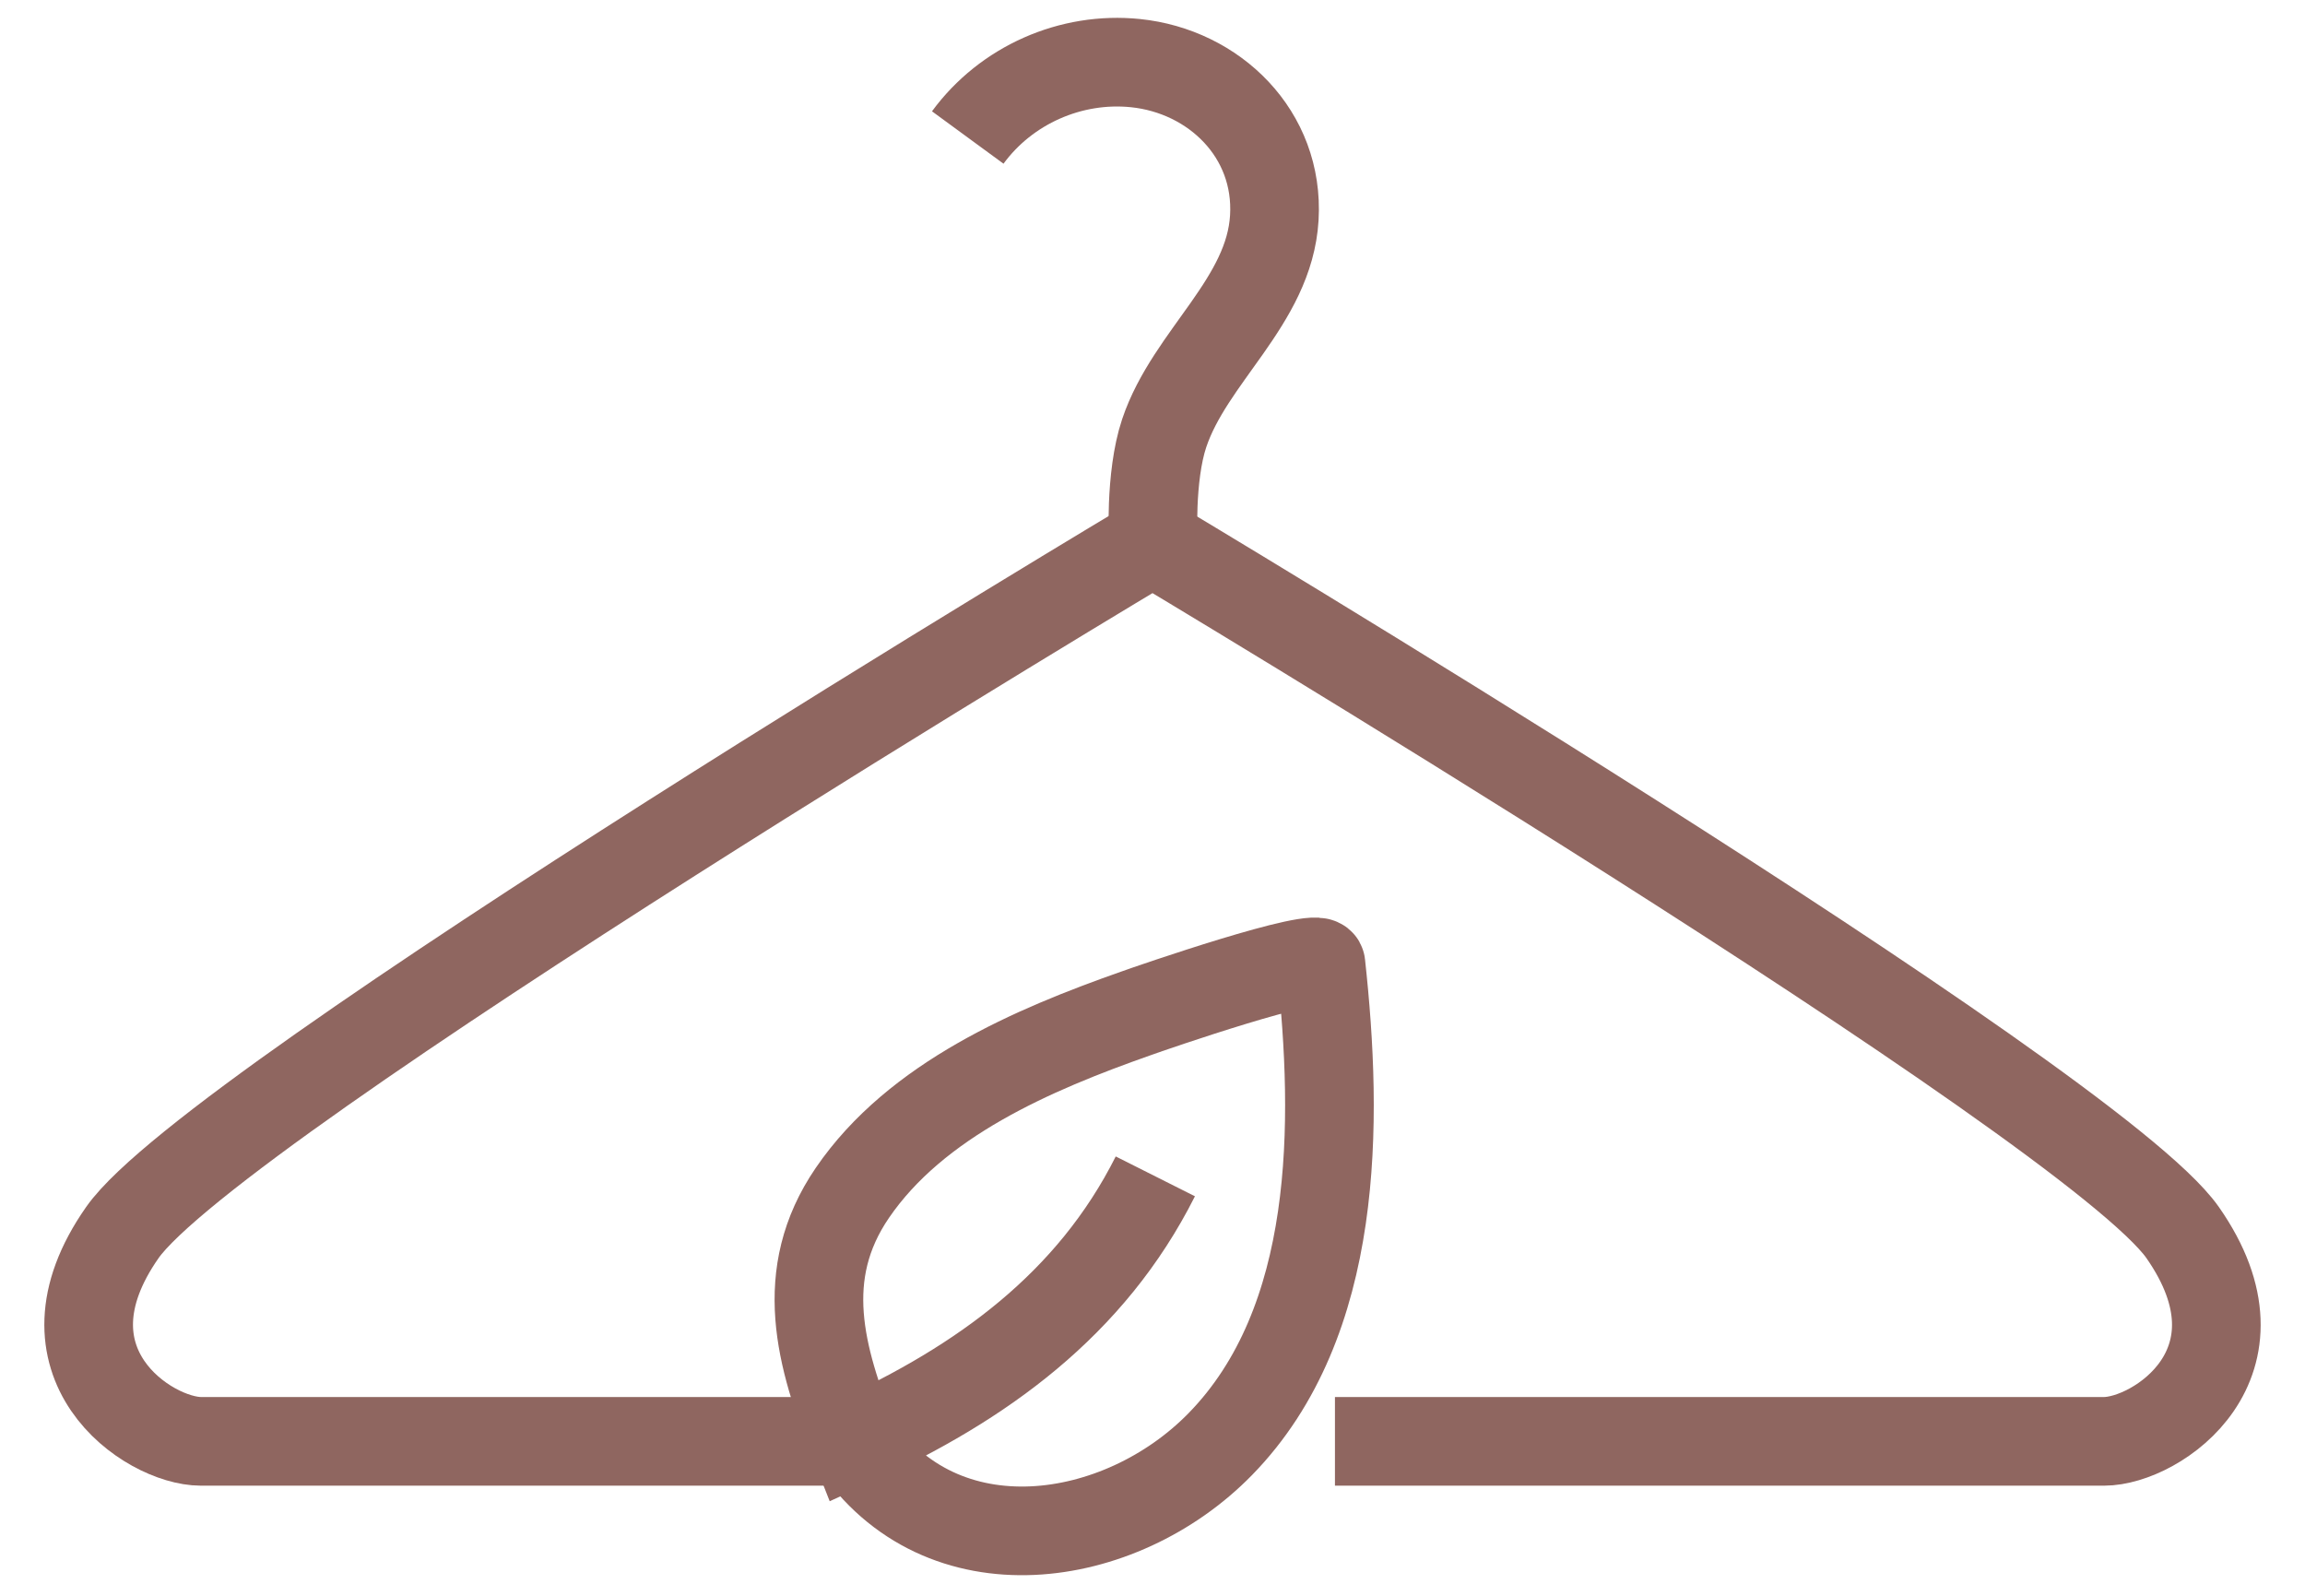
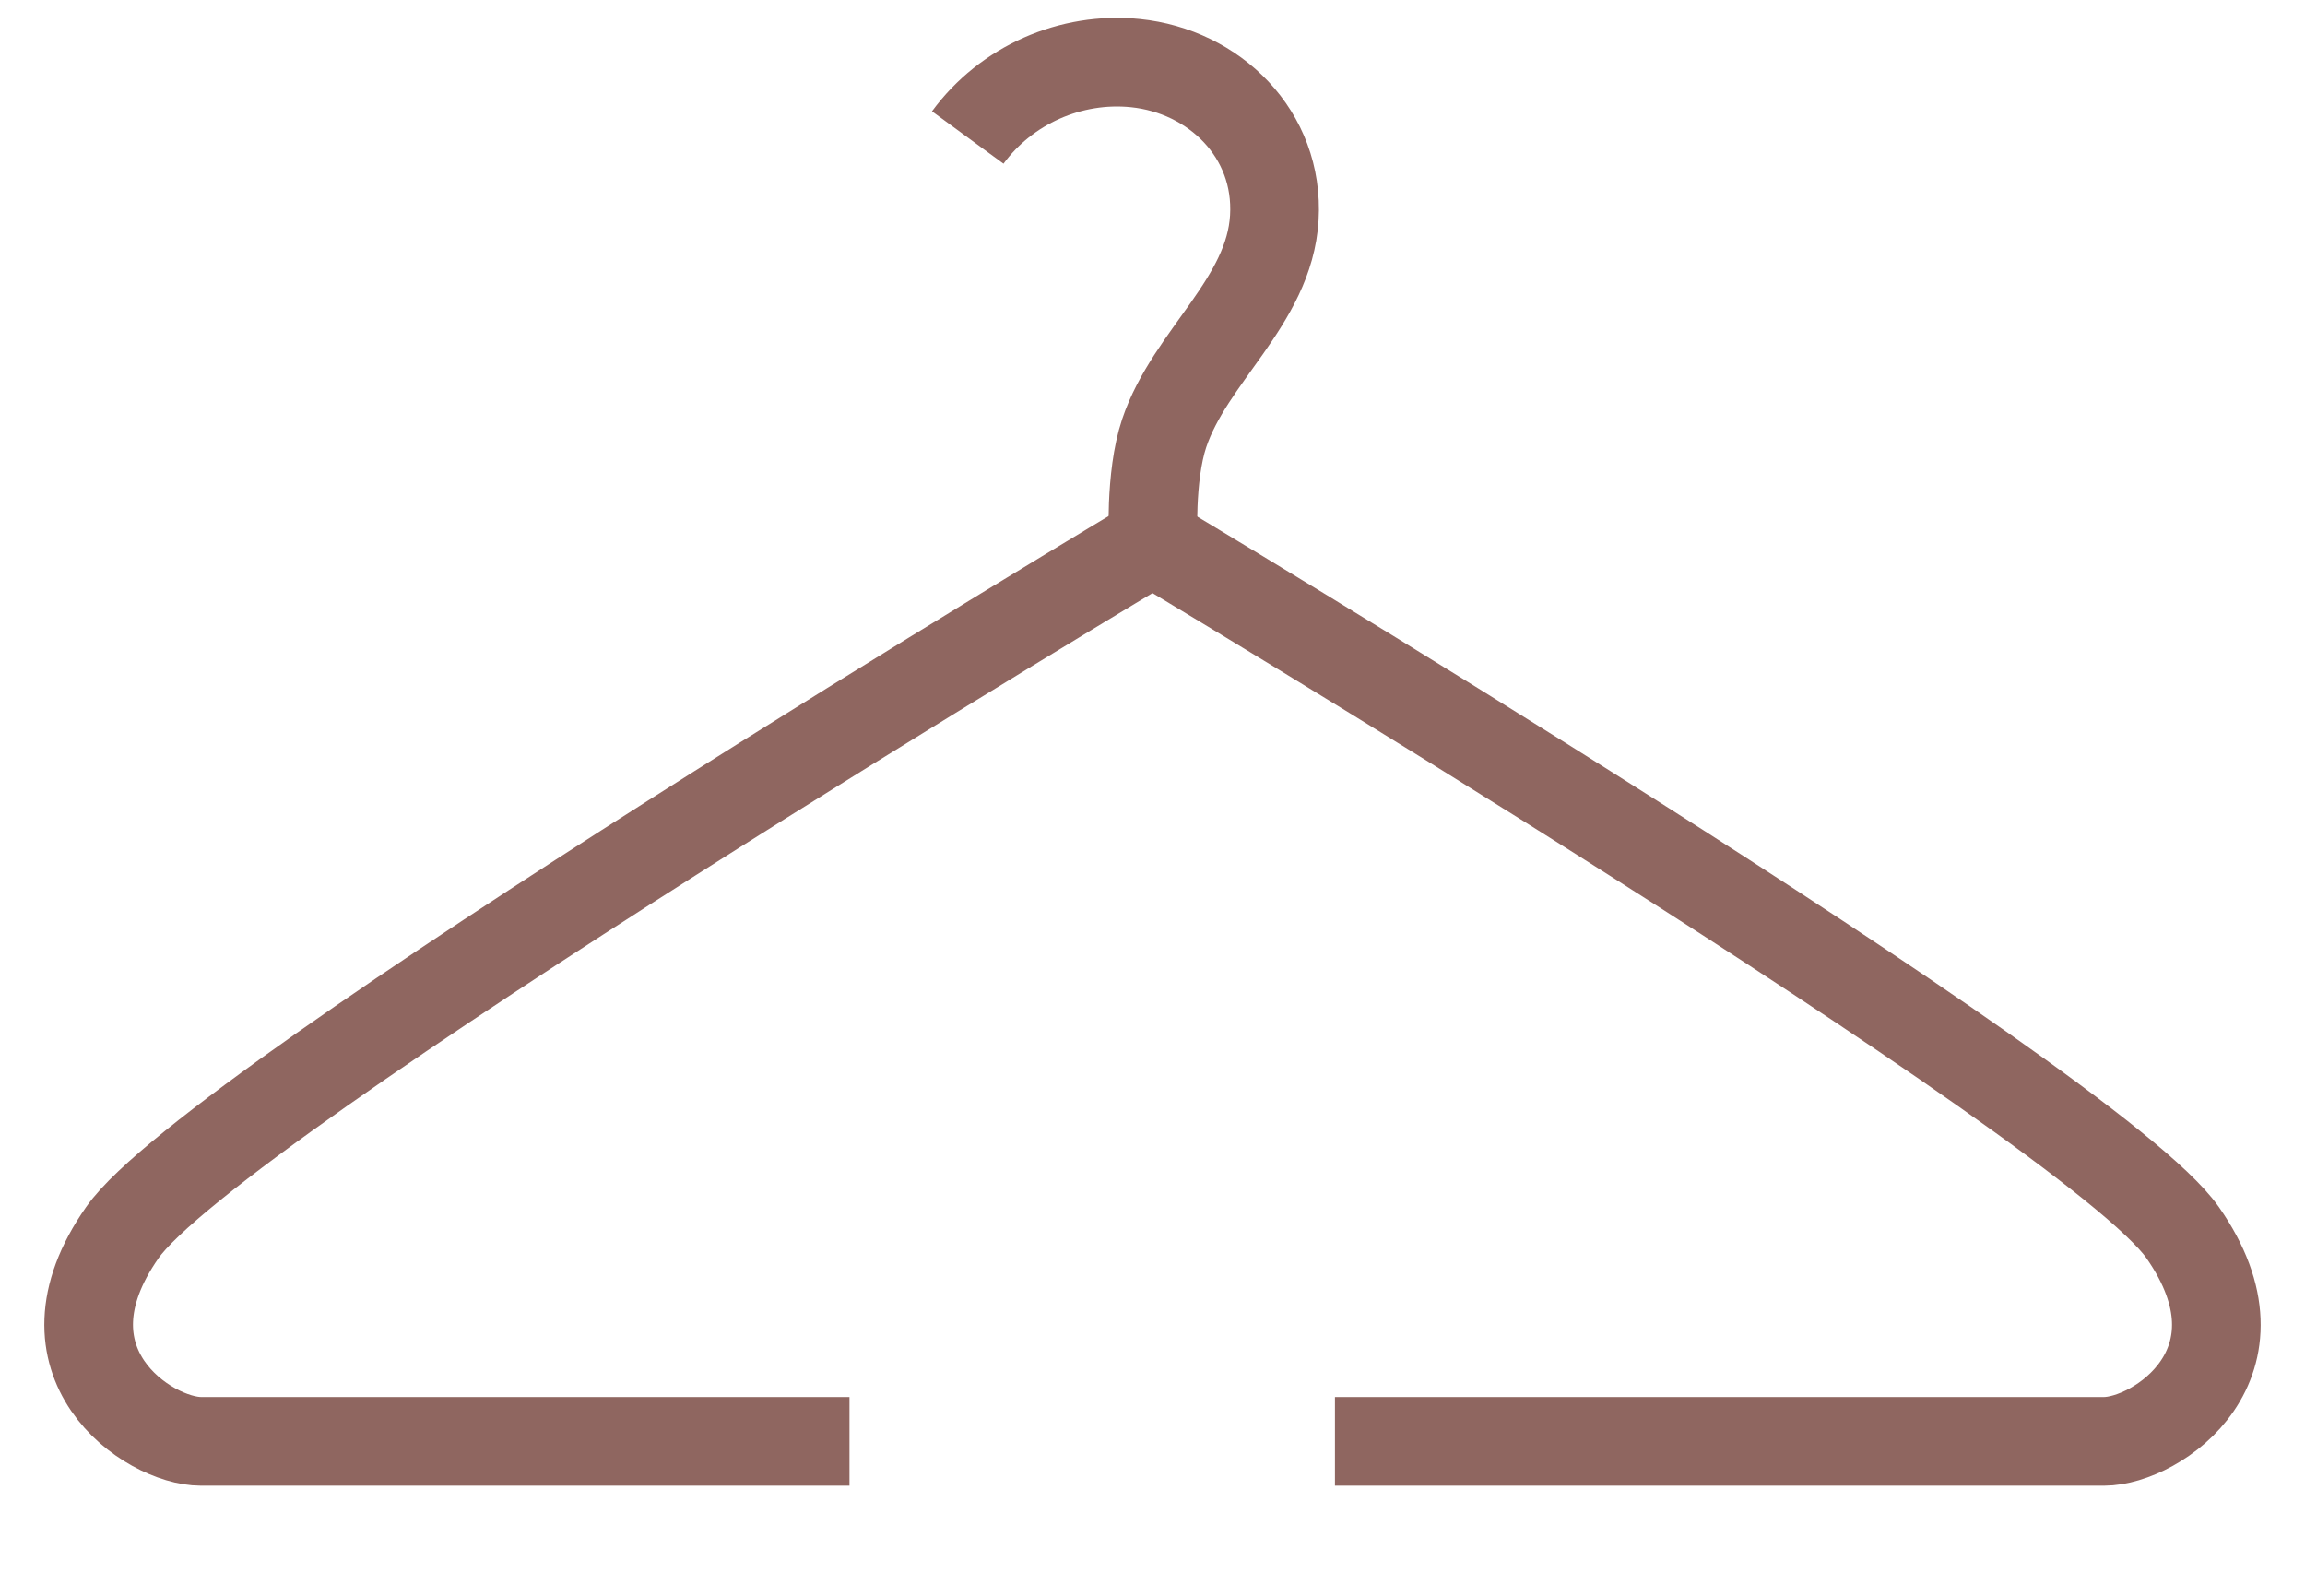
<svg xmlns="http://www.w3.org/2000/svg" width="26" height="18" viewBox="0 0 26 18" fill="none">
  <path d="M13.009 6.129C13.009 6.129 12.966 5.381 13.132 4.886C13.423 4.018 14.318 3.403 14.374 2.457C14.43 1.511 13.695 0.803 12.808 0.712C12.079 0.637 11.349 0.96 10.916 1.551" stroke="#8F6660" stroke-miterlimit="10" />
  <path d="M15.058 16.258C15.058 16.258 23.14 16.258 23.733 16.258C24.326 16.258 25.649 15.376 24.62 13.903C23.591 12.433 13 6.107 13 6.107C13 6.107 2.409 12.431 1.38 13.903C0.351 15.373 1.674 16.258 2.267 16.258H9.582" stroke="#8F6660" stroke-miterlimit="10" />
-   <path d="M9.628 16.257C10.616 17.748 12.637 17.444 13.765 16.289C15.112 14.91 15.095 12.66 14.9 10.875C14.882 10.714 12.974 11.372 12.813 11.431C11.653 11.839 10.333 12.403 9.614 13.456C8.986 14.376 9.251 15.303 9.63 16.26C11.071 15.602 12.305 14.715 13.032 13.269" stroke="#8F6660" stroke-miterlimit="10" />
</svg>